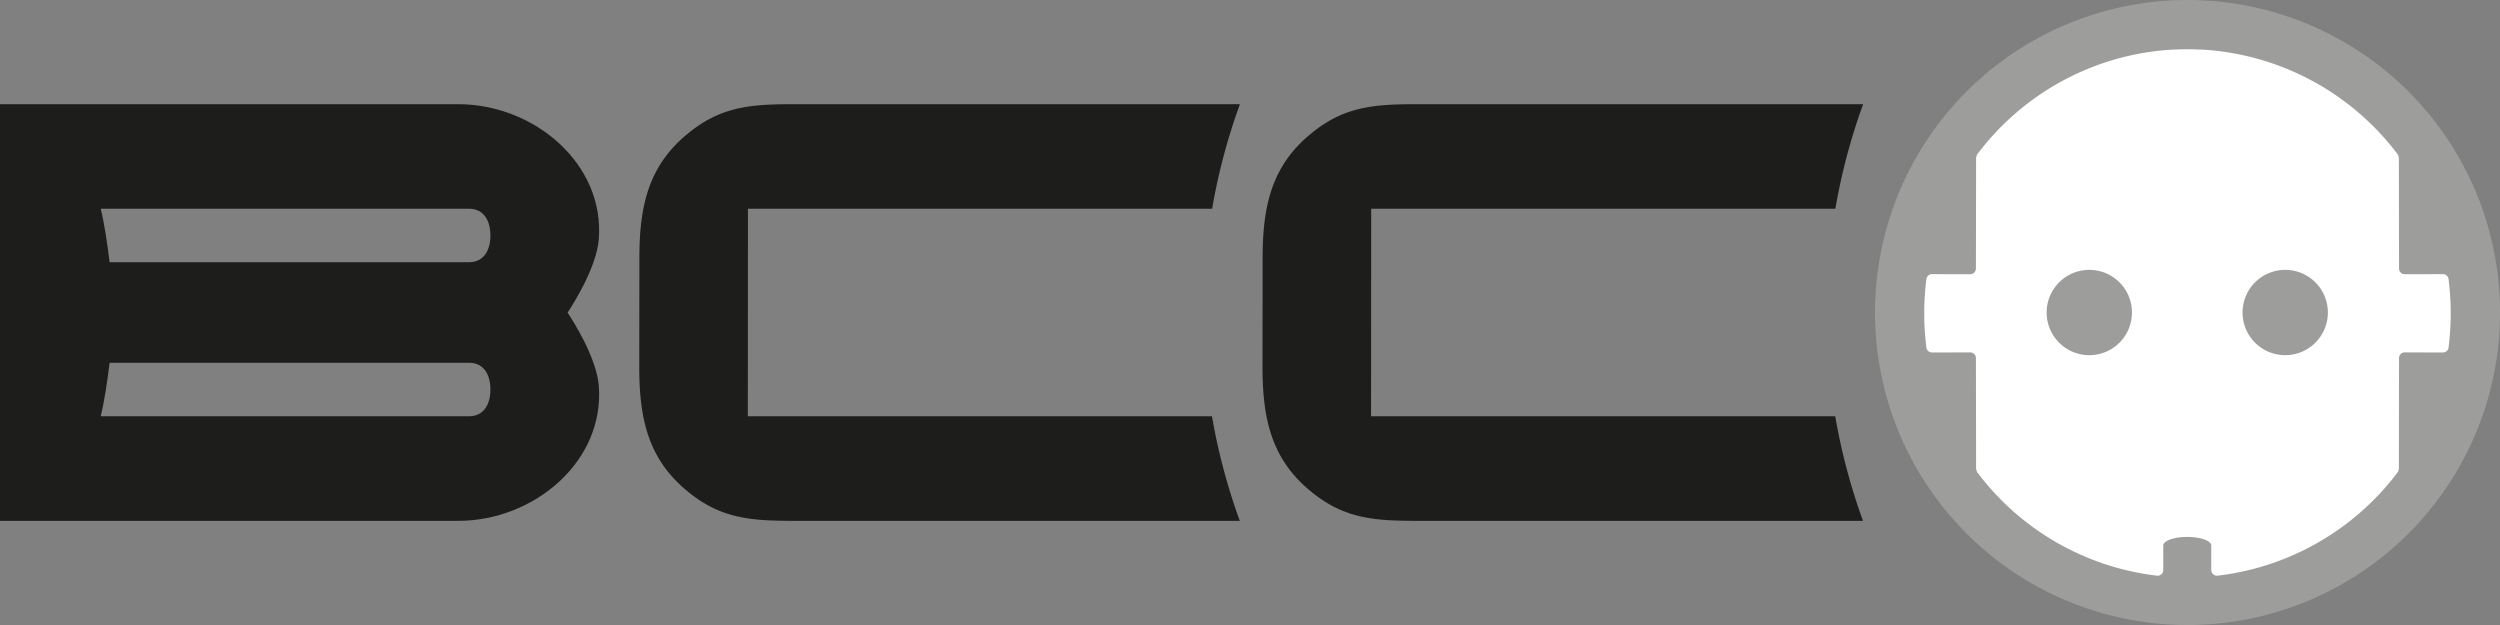
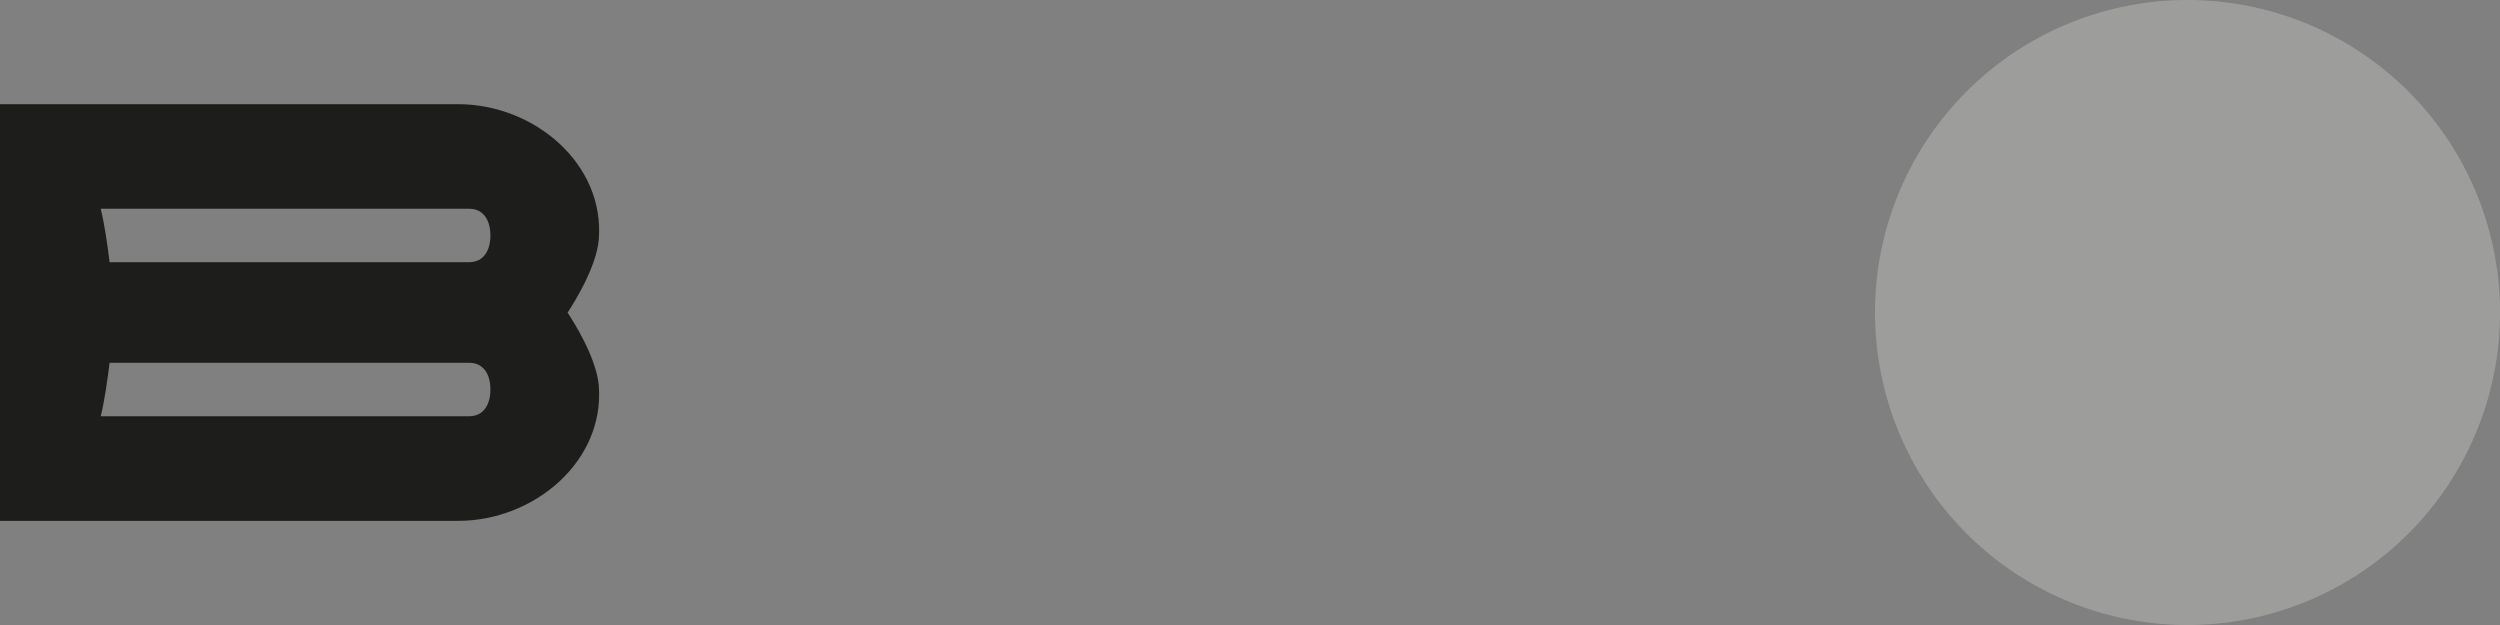
<svg xmlns="http://www.w3.org/2000/svg" id="Layer_1" data-name="Layer 1" viewBox="0 0 1200.008 300.01">
  <rect x="0" y="0" width="1200.008" height="300.01" fill="#808080" stroke="none" />
  <defs>
    <style>.cls-1{fill:#9d9d9c;}.cls-2{fill:#fff;}.cls-3{fill:#1d1d1b;}</style>
  </defs>
  <path class="cls-1" d="M1049.915,0A150.005,150.005,0,1,1,900.012,150.005,150.01,150.01,0,0,1,1049.915,0Z" transform="translate(0)" />
-   <path class="cls-2" d="M1175.356,134.332l-.017-.009a2.733,2.733,0,0,0-2.715-2.732h0l-18.371.034a2.72,2.72,0,0,1-2.706-2.732h0l-.085-52.711h0a4.038,4.038,0,0,0-1.028-2.715h0a126.626,126.626,0,0,0-89.007-49.324l-.063-.023c-3.647-.303-7.491-.464-11.458-.472-3.967.008-7.822.168-11.479.472l-.059.023a126.268,126.268,0,0,0-88.817,49.324h0a4.117,4.117,0,0,0-1.012,2.715h-.008l-.078,52.711h-.002a2.731,2.731,0,0,1-2.729,2.732l-18.354-.034h0a2.743,2.743,0,0,0-2.728,2.732l-.004.009a129.835,129.835,0,0,0,0,32.114h.004a2.745,2.745,0,0,0,2.728,2.742h0l18.354-.036h0a2.731,2.731,0,0,1,2.729,2.732h.002l.078,52.719h.008a4.101,4.101,0,0,0,1.012,2.708,126.371,126.371,0,0,0,86.171,49.06l-.076-.028a2.729,2.729,0,0,0,2.721-2.734l.017-.032v-11.753c0-2.268,5.16-4.097,11.521-4.097,6.357,0,11.496,1.83,11.496,4.097v11.753l.025.032a2.724,2.724,0,0,0,2.723,2.734l-.076.028a126.75,126.75,0,0,0,86.359-49.06h0a4.022,4.022,0,0,0,1.028-2.708h0l.085-52.719h0a2.72,2.72,0,0,1,2.706-2.732h0l18.371.036h0a2.735,2.735,0,0,0,2.715-2.742h.017a130.055,130.055,0,0,0,0-32.114ZM1002.87,170.486a20.475,20.475,0,1,1,20.477-20.481A20.471,20.471,0,0,1,1002.87,170.486Zm94.031,0a20.475,20.475,0,1,1,20.483-20.481A20.477,20.477,0,0,1,1096.901,170.486Z" transform="translate(0)" />
-   <path class="cls-3" d="M358.966,199.815l.057-99.613h222.8A290.49,290.49,0,0,1,595.165,50.005H382.901c-21.166,0-36.089.533-52.376,13.835-19.271,15.462-23.613,35.006-23.613,59.978L306.847,176.2c0,24.973,4.349,44.516,23.616,59.987,16.289,13.281,31.216,13.827,52.376,13.827H595.104a291.465,291.465,0,0,1-13.346-50.198Z" transform="translate(0)" />
-   <path class="cls-3" d="M658.111,199.815l.065-99.613h222.8a291.842,291.842,0,0,1,13.335-50.198H682.057c-21.17,0-36.095.533-52.388,13.835-19.261,15.462-23.611,35.006-23.611,59.978L606.005,176.2c0,24.973,4.344,44.516,23.607,59.987,16.289,13.281,31.214,13.827,52.382,13.827h212.26a291.597,291.597,0,0,1-13.34-50.198Z" transform="translate(0)" />
  <path class="cls-3" d="M272.434,150.054c2.892-4.34,13.801-21.607,14.976-35.012,2.991-36.329-30.917-65.037-67.547-65.037H0V250.014H219.862c36.63,0,70.538-28.716,67.547-65.037C286.248,171.673,275.416,154.539,272.434,150.054Zm-47.269,49.745H48.341c1.876-7.518,3.286-17.813,4.271-25.662H225.165c7.08,0,10.235,5.748,10.235,12.83S232.245,199.799,225.165,199.799Zm0-73.949H52.612c-.985-7.83-2.394-18.127-4.262-25.647H225.165c7.08,0,10.235,5.75,10.235,12.823C235.4,120.111,232.245,125.85,225.165,125.85Z" transform="translate(0)" />
</svg>